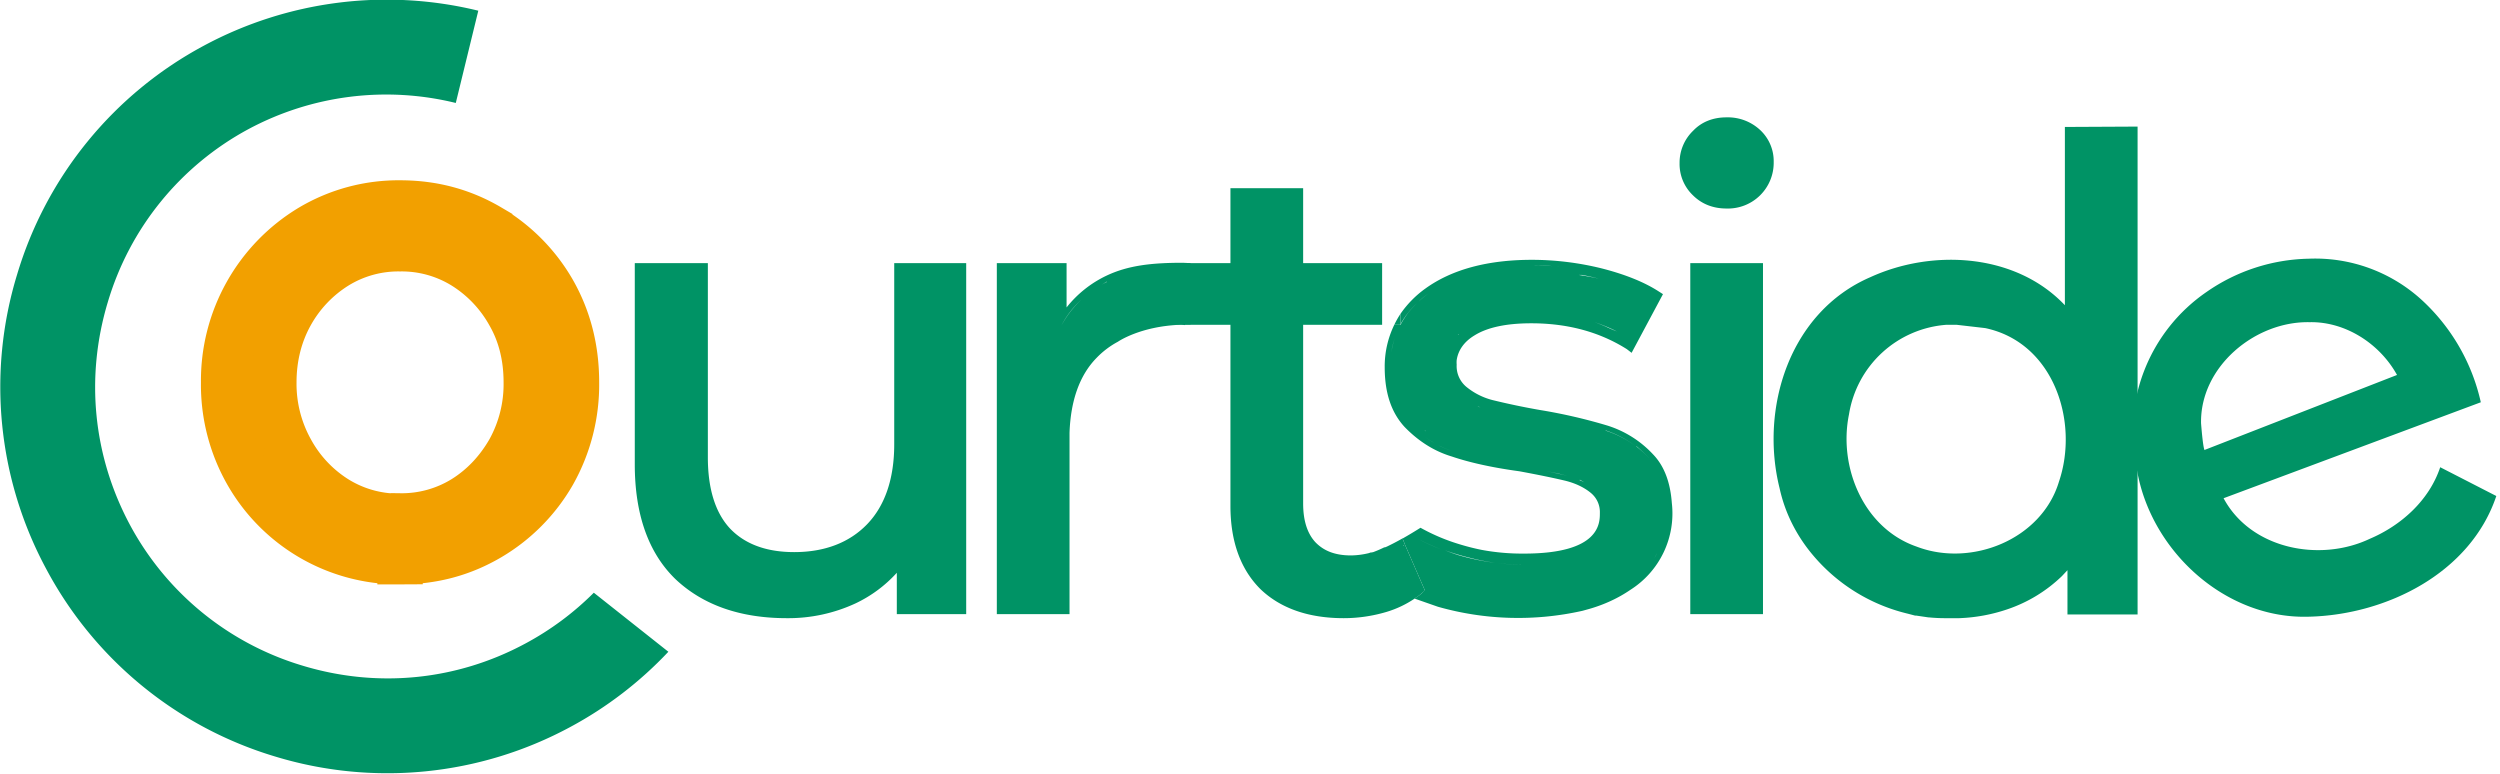
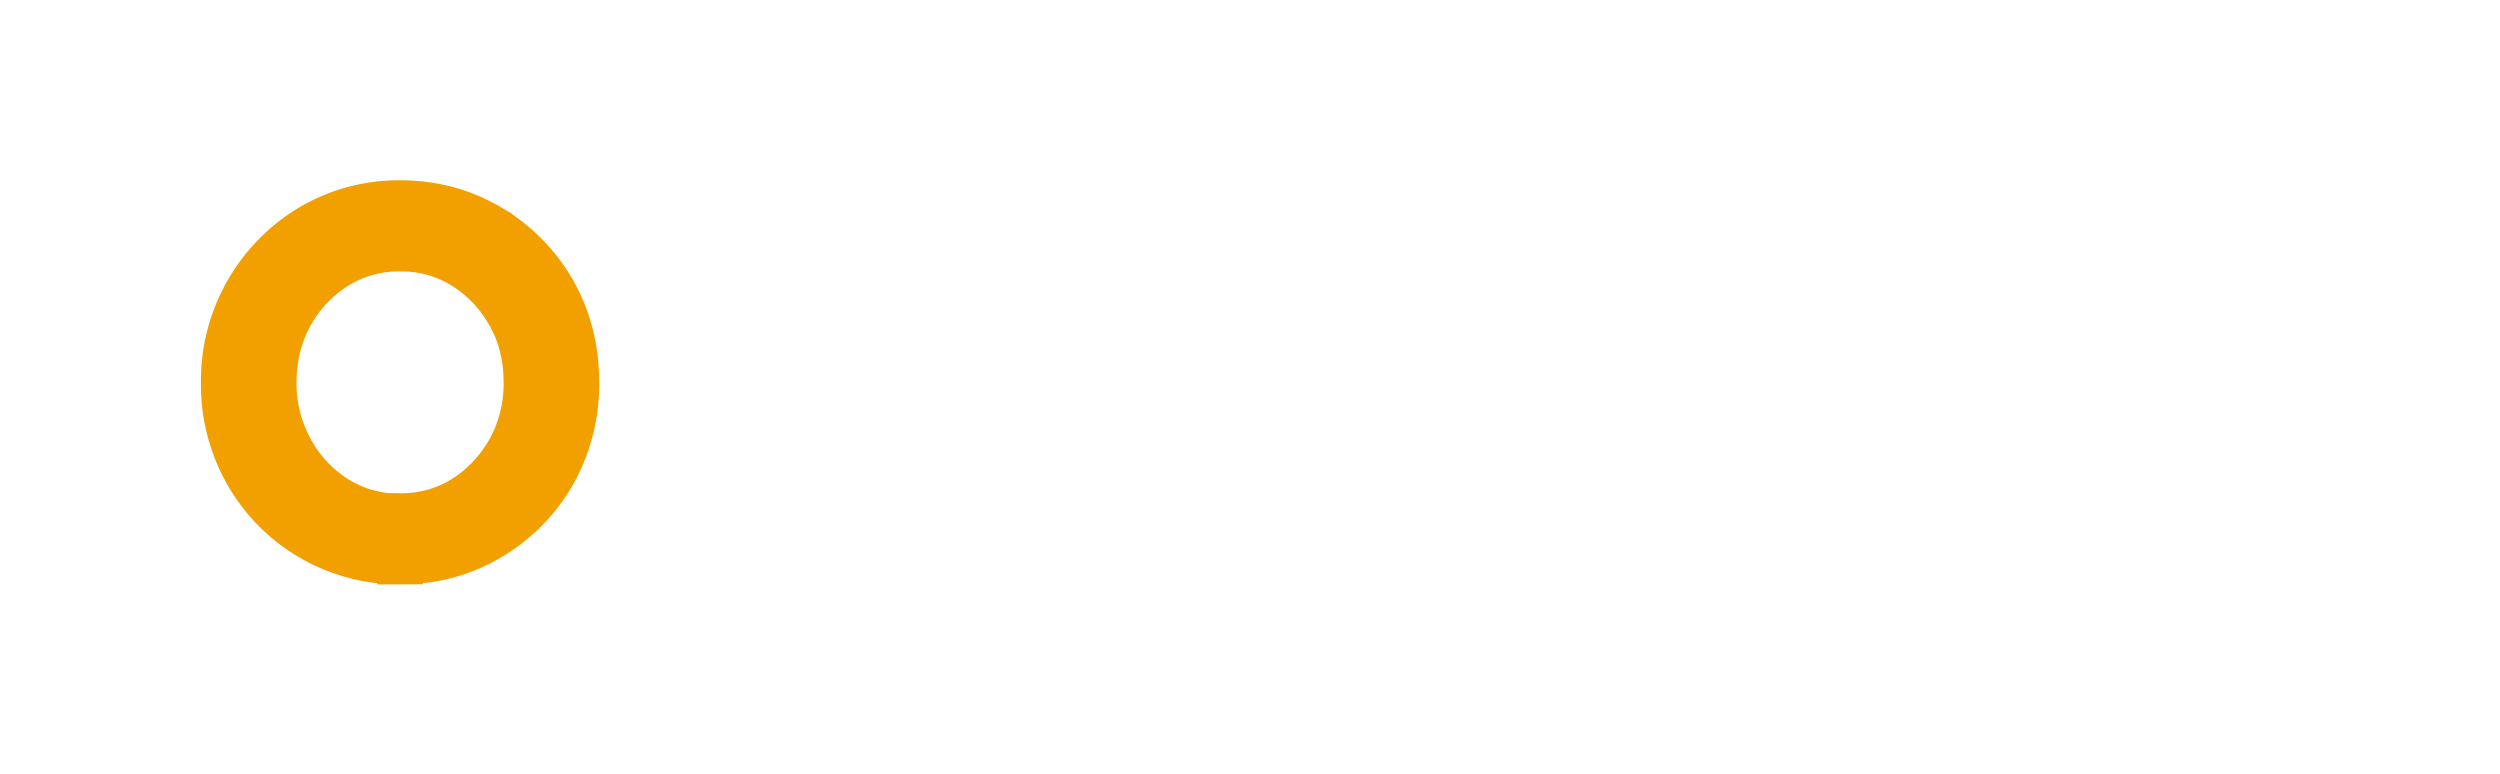
<svg xmlns="http://www.w3.org/2000/svg" viewBox="0 0 67.74 20.96">
  <path fill="#f2a000" d="M10.84 13.98a3.19 3.19 0 0 0 1.73-.48c.51-.32.92-.76 1.23-1.3a3.7 3.7 0 0 0 .46-1.84c0-.68-.15-1.3-.46-1.84a3.58 3.58 0 0 0-1.23-1.3 3.19 3.19 0 0 0-1.73-.48 3.19 3.19 0 0 0-1.73.48 3.58 3.58 0 0 0-1.23 1.3c-.3.54-.46 1.16-.46 1.84a3.7 3.7 0 0 0 .46 1.83A3.55 3.55 0 0 0 9.1 13.5a3.19 3.19 0 0 0 1.73.49m0 1.23a4.74 4.74 0 0 1-4.15-2.4 4.85 4.85 0 0 1-.64-2.46 4.85 4.85 0 0 1 2.37-4.21 4.67 4.67 0 0 1 2.42-.65c.9 0 1.7.22 2.43.65a4.77 4.77 0 0 1 1.72 1.75c.42.73.63 1.55.63 2.46a4.9 4.9 0 0 1-.63 2.47 4.77 4.77 0 0 1-1.72 1.74 4.7 4.7 0 0 1-2.43.65" class="UnoptimicedTransforms" />
  <path fill="none" stroke="#f2a000" stroke-miterlimit="10" stroke-width="1.23" d="M10.84 13.98a3.19 3.19 0 0 0 1.73-.48c.51-.32.92-.76 1.23-1.3a3.7 3.7 0 0 0 .46-1.84c0-.68-.15-1.3-.46-1.84a3.58 3.58 0 0 0-1.23-1.3 3.19 3.19 0 0 0-1.73-.48 3.19 3.19 0 0 0-1.73.48 3.58 3.58 0 0 0-1.23 1.3c-.3.54-.46 1.16-.46 1.84a3.7 3.7 0 0 0 .46 1.83A3.55 3.55 0 0 0 9.1 13.5a3.19 3.19 0 0 0 1.73.49zm0 1.24a4.74 4.74 0 0 1-4.15-2.4 4.85 4.85 0 0 1-.63-2.46 4.85 4.85 0 0 1 2.36-4.21 4.67 4.67 0 0 1 2.42-.65c.9 0 1.7.22 2.43.65a4.77 4.77 0 0 1 1.72 1.74c.42.74.63 1.56.63 2.47a4.9 4.9 0 0 1-.63 2.47 4.77 4.77 0 0 1-1.72 1.74c-.73.43-1.53.65-2.43.65z" class="UnoptimicedTransforms" />
-   <path d="M26.04 7.27v9.23h-1.58v-1.4c-.34.48-.78.85-1.33 1.11a4.15 4.15 0 0 1-1.8.4 4 4 0 0 1-2.9-1.03c-.72-.68-1.07-1.68-1.07-3v-5.3h1.67v5.11c0 .9.21 1.57.64 2.03.43.46 1.05.69 1.85.69.88 0 1.58-.27 2.09-.8.5-.54.76-1.3.76-2.27V7.27Z" />
-   <path fill="#009365" d="M14.23 17.44c-1.86 1-4 1.21-6.02.6a7.86 7.86 0 0 1-4.69-3.82c-1-1.87-1.21-4-.6-6.03A7.86 7.86 0 0 1 6.73 3.5a7.9 7.9 0 0 1 5.62-.71l.61-2.5a10.46 10.46 0 0 0-7.44.95A10.41 10.41 0 0 0 .46 7.45a10.4 10.4 0 0 0 .8 7.98 10.41 10.41 0 0 0 6.2 5.07 10.43 10.43 0 0 0 7.99-.8 10.43 10.43 0 0 0 2.66-2.04l-2.02-1.6a7.88 7.88 0 0 1-1.86 1.38m10-10.31v4.91c0 .93-.25 1.66-.73 2.16-.48.5-1.15.76-1.98.76-.76 0-1.34-.22-1.74-.64-.4-.43-.6-1.08-.6-1.93V7.13H17.2v5.45c0 1.36.37 2.4 1.1 3.11.74.7 1.75 1.06 3.02 1.06a4.33 4.33 0 0 0 1.86-.4 3.57 3.57 0 0 0 1.12-.83v1.12h1.88V7.13Zm22.55-3.95c-.36 0-.67.12-.9.36a1.2 1.2 0 0 0-.37.88 1.17 1.17 0 0 0 .36.87c.24.24.55.36.91.36a1.24 1.24 0 0 0 1.28-1.26 1.15 1.15 0 0 0-.37-.87 1.28 1.28 0 0 0-.9-.34zm-.98 3.95v9.51h1.97V7.13Zm10.15-3.69v4.83a3.66 3.66 0 0 0-.13-.13c-1.34-1.28-3.5-1.38-5.14-.63-2.2.95-3 3.56-2.46 5.72a4.08 4.08 0 0 0 .33.94 4.3 4.3 0 0 0 .53.82 4.82 4.82 0 0 0 2.62 1.64l.19.05h.03l.34.05h.02a4.45 4.45 0 0 0 .4.02h.41a4.55 4.55 0 0 0 1.3-.24 3.95 3.95 0 0 0 1.48-.9l.15-.16v1.2h1.9V3.43Zm-3.2 5.36h.26l.78.09c1.86.39 2.55 2.54 2 4.16-.47 1.57-2.38 2.33-3.86 1.76-1.44-.5-2.12-2.16-1.83-3.58a2.89 2.89 0 0 1 2.65-2.43z" />
-   <path fill="#009365" d="M62.55 7.01a5.01 5.01 0 0 0-2.76.9 4.61 4.61 0 0 0-1.88 4.86c.39 2.18 2.4 4.01 4.65 3.94 2.1-.05 4.38-1.18 5.08-3.27l-1.52-.78c-.3.9-1.06 1.58-1.91 1.94-1.35.64-3.22.28-3.96-1.1l6.97-2.6a5.34 5.34 0 0 0-1.62-2.79 4.28 4.28 0 0 0-3.05-1.1Zm.03 1.72c.97-.02 1.9.58 2.37 1.43l-5.21 2.03c0 .02-.04.03-.1-.72-.03-1.53 1.46-2.77 2.94-2.74zM41.51 7.04c-1.2 0-2.17.26-2.89.78a2.81 2.81 0 0 0-.67.68v.28a2.28 2.28 0 0 1 .45-.57 2.55 2.55 0 0 0-.24.26 2.55 2.55 0 0 0-.2.31v.02h-.18a2.57 2.57 0 0 0-.26 1.15c0 .7.18 1.23.54 1.62.36.37.78.65 1.28.8.47.16 1.09.3 1.83.4.54.1.97.19 1.26.26.27.07.5.18.68.33a.67.67 0 0 1 .24.54c0 .28 0 1.1-2.05 1.1a5.97 5.97 0 0 1-1.15-.1 5.97 5.97 0 0 1-.56-.14 5.29 5.29 0 0 1-1.1-.46 13.09 13.09 0 0 1-.5.3l.03.03.05.13.54 1.24h-.01l-.07.07-.06.05-.14.1.63.22a7.94 7.94 0 0 0 3.92.11l.18-.05c.42-.12.8-.3 1.12-.52a2.45 2.45 0 0 0 1.12-2.35c-.04-.55-.2-1-.51-1.32a2.85 2.85 0 0 0-1.24-.78 14.38 14.38 0 0 0-1.82-.42 19.3 19.3 0 0 1-1.29-.27 1.84 1.84 0 0 1-.71-.36.73.73 0 0 1-.26-.6.79.79 0 0 1 0-.12c.04-.27.2-.5.48-.67.35-.22.87-.33 1.54-.33 1 0 1.86.24 2.59.7l.13.1.85-1.59-.11-.07c-.4-.26-.93-.47-1.56-.63a7.92 7.92 0 0 0-1.88-.23Zm0 .15c.18 0 .36 0 .54.02a7.73 7.73 0 0 0-.54-.02zm.7.03.53.07a7.73 7.73 0 0 0-.54-.07zm.57.08.58.11a7.73 7.73 0 0 0-.58-.12Zm-1.27.03.6.03a7.62 7.62 0 0 0-.6-.03zm.62.03.51.06a7.62 7.62 0 0 0-.51-.06zm.65.09h.09a8.1 8.1 0 0 1 .45.1 7.62 7.62 0 0 0-.54-.1zm-4.07.5a2.55 2.55 0 0 0-.27.22c.08-.08.17-.15.27-.22zm4.5.78a4.68 4.68 0 0 1 .6.25 4.54 4.54 0 0 1-.3-.13 4.67 4.67 0 0 0-.3-.12zm-5.28.09a2.4 2.4 0 0 0-.14.34c.04-.12.09-.23.15-.34zm1.6.23-.03.03.02-.03zm-1.74.12a2.4 2.4 0 0 0-.06.22 2.4 2.4 0 0 0-.03.15c.02-.13.05-.25.09-.37zm-.1.4a2.4 2.4 0 0 0-.02.38 2.8 2.8 0 0 1 .02-.38zm1.67.04zm-.02.49zm-1.64.31zm.05.25a1.87 1.87 0 0 0 .3.67l.12.14a2.8 2.8 0 0 0 .32.29 2.8 2.8 0 0 1-.32-.3 1.64 1.64 0 0 1-.22-.29 1.87 1.87 0 0 1-.2-.51zm2.3.35.06.03a2.13 2.13 0 0 1-.07-.03zm1.56.23.1.02a19.09 19.09 0 0 1-.1-.02zm-3.01.42.03.02a2.67 2.67 0 0 1-.01 0 2.67 2.67 0 0 1-.02-.02zm4.9 0a2.77 2.77 0 0 1 .82.43 2.69 2.69 0 0 0-.38-.24 2.69 2.69 0 0 0-.43-.18zm-4.89.18a2.8 2.8 0 0 0 .2.13 2.8 2.8 0 0 0 .05.03 2.8 2.8 0 0 1-.25-.16zm.37.23a2.8 2.8 0 0 0 .4.16 2.8 2.8 0 0 1-.34-.13 2.8 2.8 0 0 1-.06-.03zm.45.02zm4.91 0c.12.1.23.2.34.32a2.69 2.69 0 0 0-.34-.31zm-2.45.52a12.2 12.2 0 0 1 .87.22 2.04 2.04 0 0 0-.26-.09 17.42 17.42 0 0 0-.6-.13zm.03.16.3.06.24.06a16.61 16.61 0 0 0-.54-.12zm.89.07a2.01 2.01 0 0 1 .48.3 2.04 2.04 0 0 0-.24-.18 2.04 2.04 0 0 0-.24-.12zm0 .16.12.07a1.88 1.88 0 0 0-.13-.06zm2.23.03zM43 13.1l.04.03.16.11a1.88 1.88 0 0 0-.2-.14Zm2.16.54zm-.01.55a2.37 2.37 0 0 1-.07.34l.02-.07a2.41 2.41 0 0 0 .05-.27zm-6.75.4a6.23 6.23 0 0 0 .66.3 5.64 5.64 0 0 1-.66-.3zm.75.32a6.23 6.23 0 0 0 .66.2 6.23 6.23 0 0 0 .7.14 6.32 6.32 0 0 1-1-.21 5.64 5.64 0 0 1-.36-.13zm5.75.08a2.06 2.06 0 0 1-.1.18l.03-.05.07-.13zm-.2.05zm-4.12.22a6.23 6.23 0 0 0 .72.04 5.8 5.8 0 0 1-.72-.04z" />
-   <path fill="#009365" d="M33.34 5.1v2.03h-1.56V8.8h1.56v4.91c0 .97.28 1.72.81 2.25.54.52 1.3.79 2.26.79.4 0 .79-.06 1.16-.17a2.8 2.8 0 0 0 .76-.36l.04-.03h.01l.09-.07.06-.05.07-.06.01-.01-.54-1.24-.05-.13-.02-.04a6.77 6.77 0 0 1-.42.22l-.05.02h-.02a3.33 3.33 0 0 1-.3.13 1.04 1.04 0 0 1-.05.01h-.02a1.04 1.04 0 0 1-.06.02 2.17 2.17 0 0 1-.47.06c-.43 0-.74-.12-.97-.36-.22-.24-.33-.59-.33-1.05V8.8h2.14V7.13h-2.14V5.1Zm4.61 3.4a2.4 2.4 0 0 0-.17.3h.17v-.02zm-.04 6.26h-.01zm.13.02-.05.02-.03.02h-.02.02l.03-.02c.02 0 .03-.02.05-.03zm.39 1.16h.02-.02z" />
-   <path fill="#009365" d="M32.05 7.12c-.84 0-1.48.07-2.07.35a3.04 3.04 0 0 0-1.08.86v-1.2h-1.89v9.51h1.97v-4.91c.03-.87.27-1.56.73-2.03a2.3 2.3 0 0 1 .58-.44s.6-.42 1.7-.46a4.01 4.01 0 0 0-.26-.01h.28l.1.02v-.02h.15V7.13Zm-4.9.16v9.21h1.68-1.68zm2.84.36a2.85 2.85 0 0 0-.25.14l.25-.15zm-.38.22a2.85 2.85 0 0 0-.3.24l.3-.24zm-.31.26a2.85 2.85 0 0 0-.3.33 2.85 2.85 0 0 0-.24.37c.14-.27.32-.5.54-.7z" />
</svg>